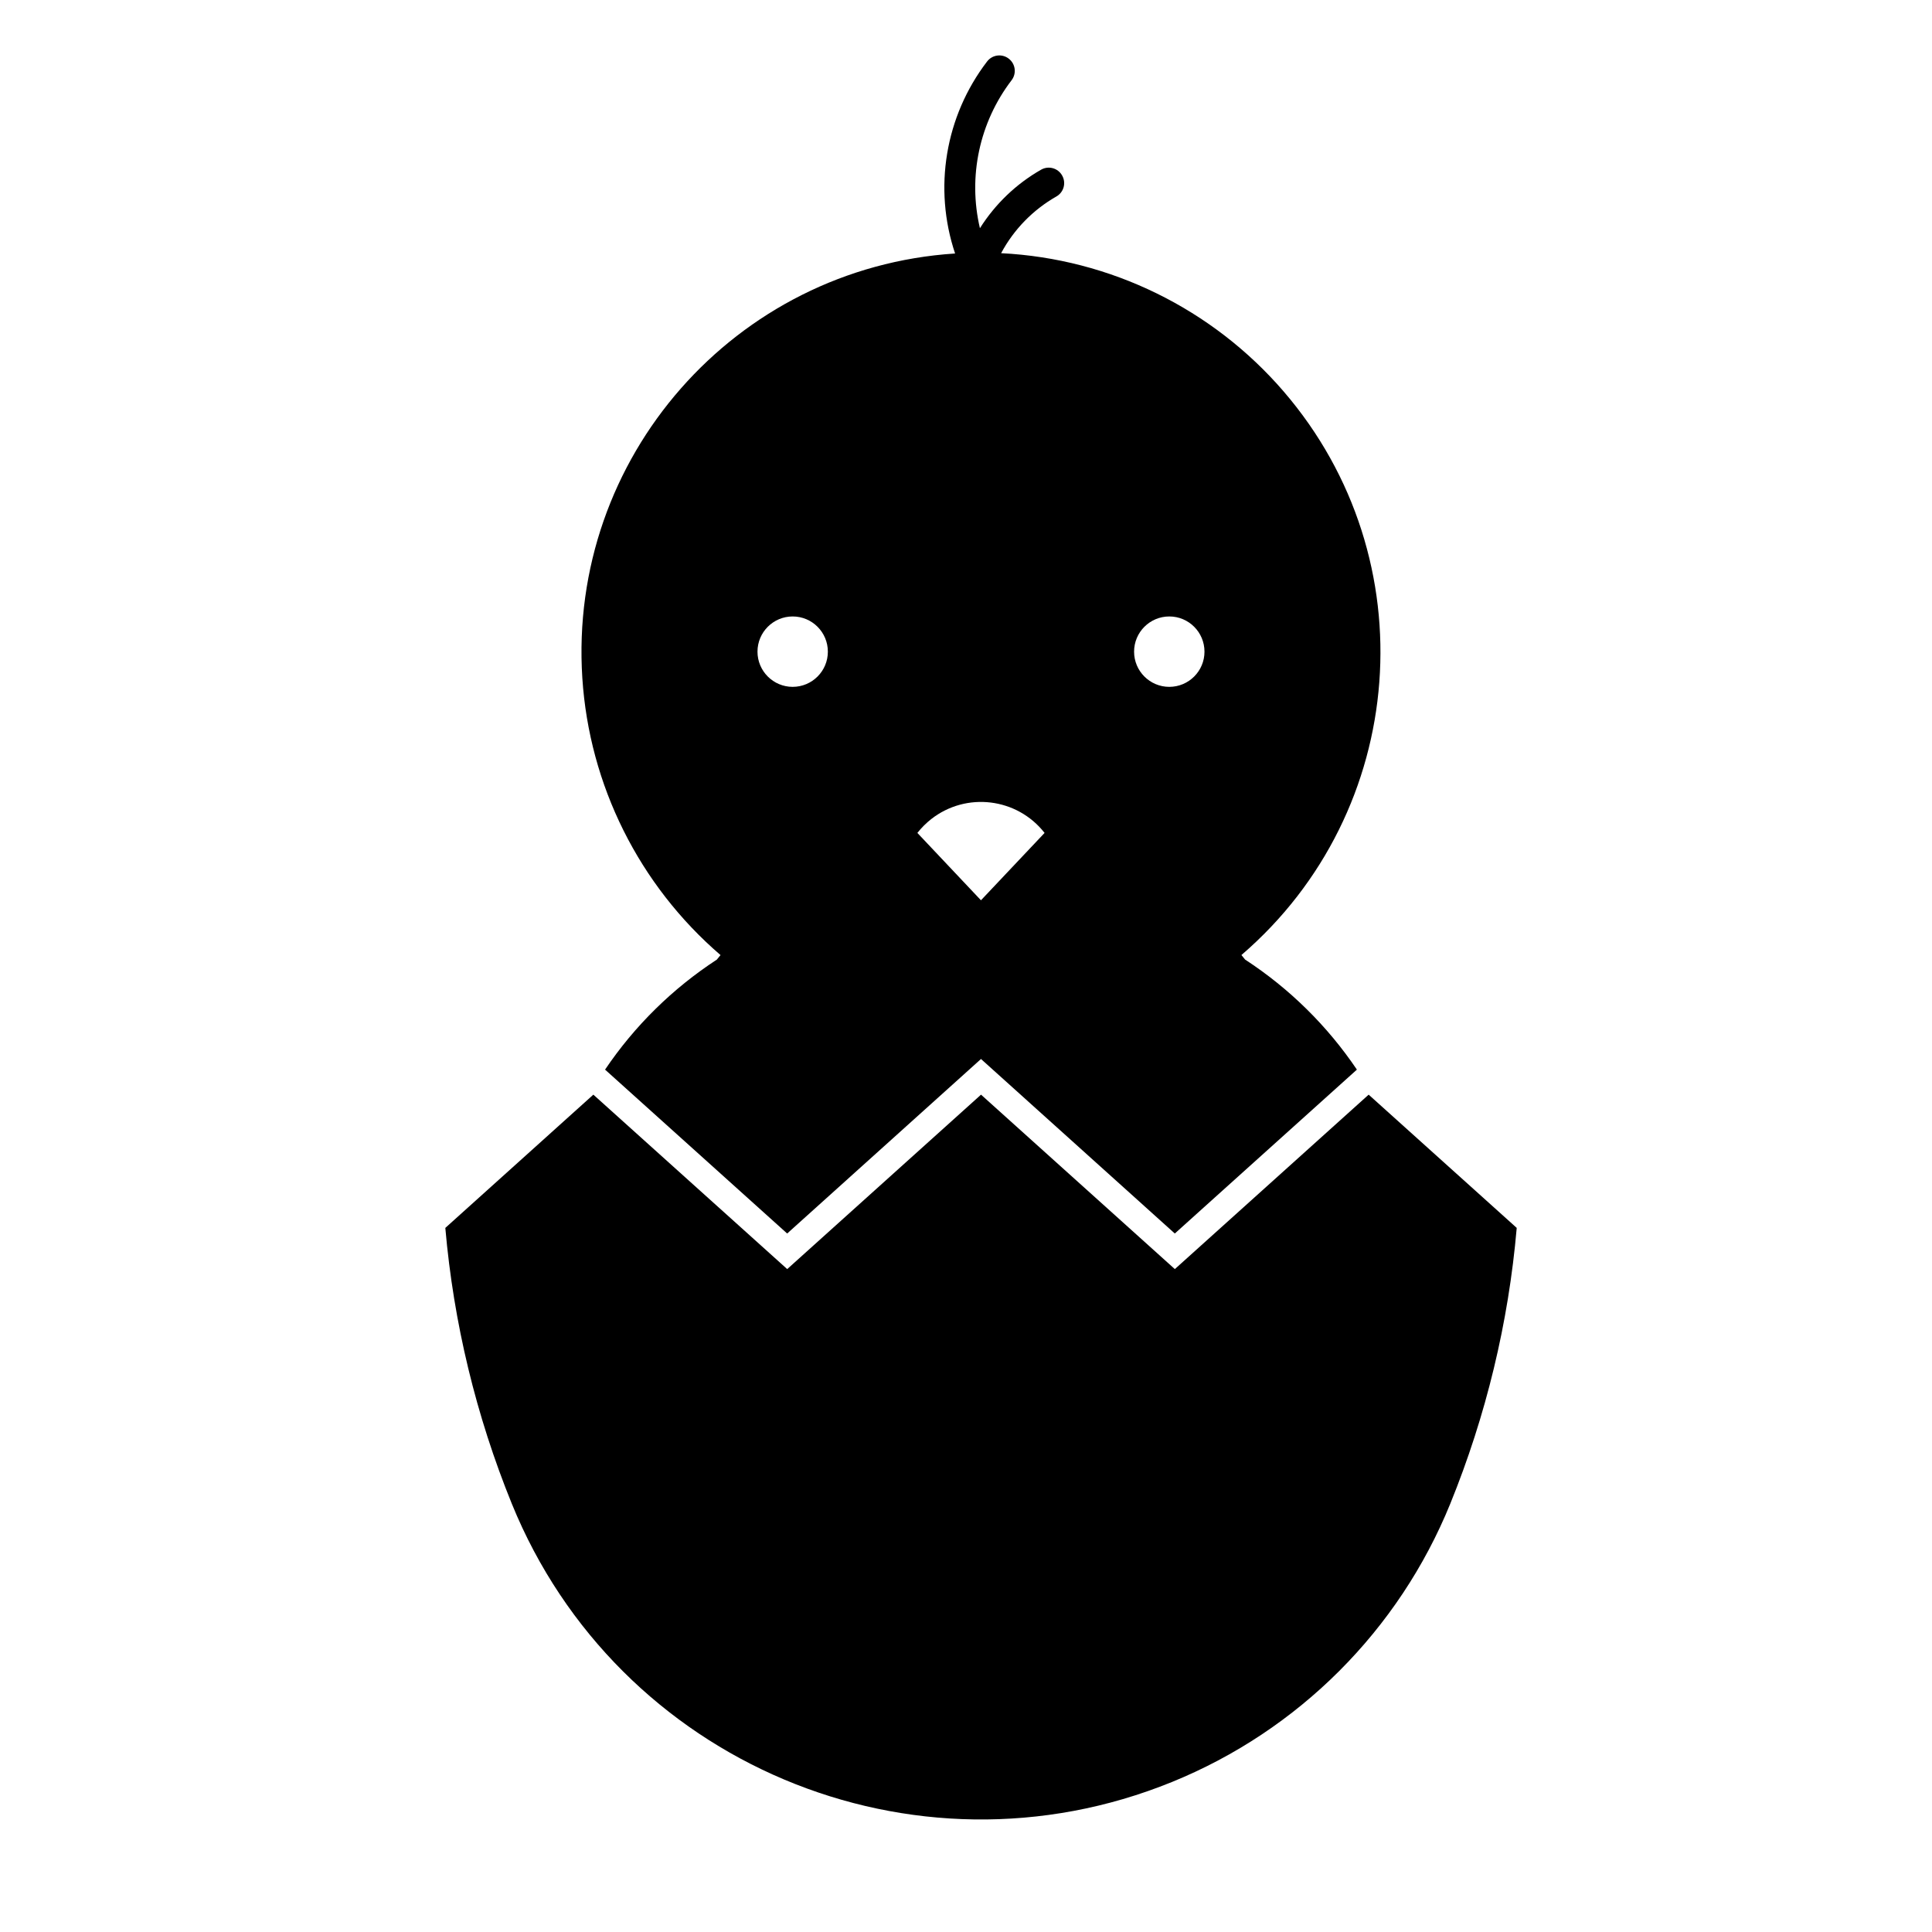
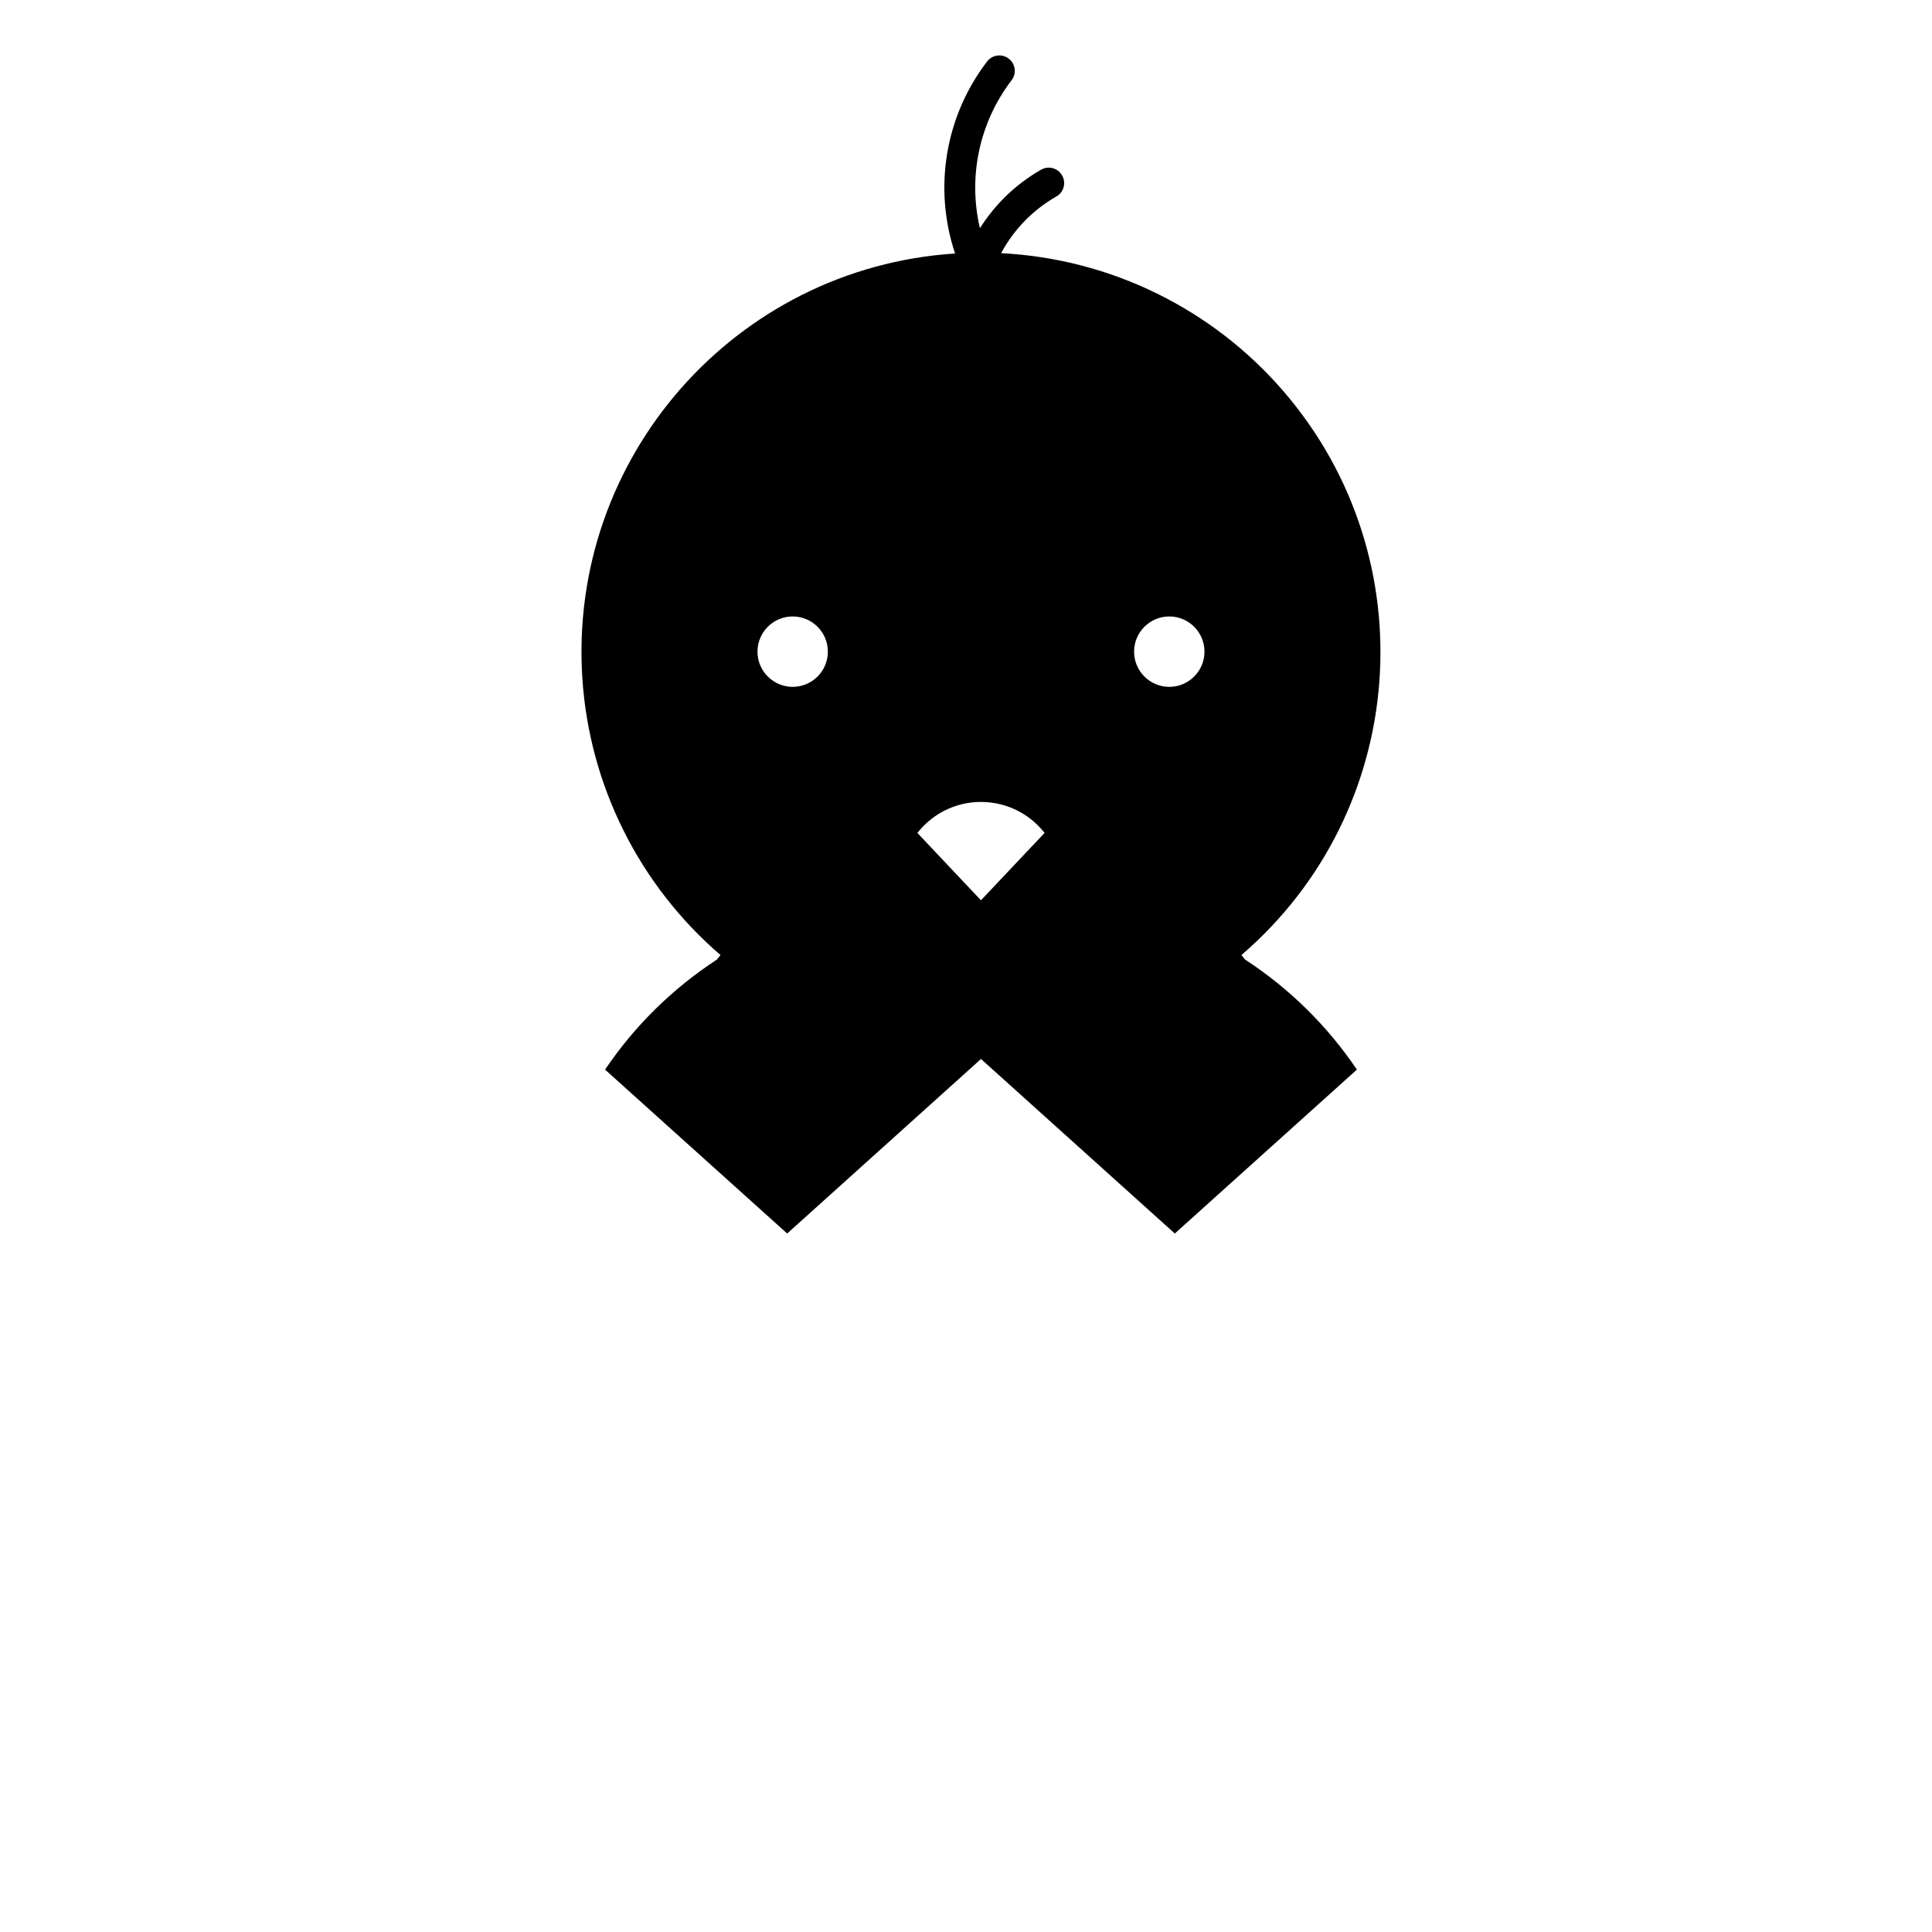
<svg xmlns="http://www.w3.org/2000/svg" fill="#000000" width="800px" height="800px" version="1.1" viewBox="144 144 512 512">
  <g>
    <path d="m503.59 427.46-48.254 43.434-51.363-46.25-51.363 46.25-48.262-43.434c7.828-11.602 17.91-21.512 29.625-29.156 0.316-0.402 0.641-0.797 0.973-1.199-21.574-18.559-34.777-45.02-36.621-73.406-3.789-58.352 40.438-108.73 98.785-112.52-5.801-17.312-2.621-36.379 8.48-50.883 1.371-1.797 3.941-2.137 5.727-0.762 1.797 1.371 2.144 3.93 0.762 5.734-8.523 11.148-11.602 25.543-8.387 39.211 4.051-6.418 9.613-11.75 16.207-15.508 1.969-1.125 4.469-0.441 5.578 1.535 1.125 1.961 0.438 4.453-1.531 5.566-6.191 3.531-11.27 8.727-14.637 15.023 28.949 1.457 56.027 14.73 74.93 36.711 38.117 44.332 33.082 111.17-11.246 149.29 0.324 0.402 0.656 0.797 0.973 1.199 11.734 7.652 21.793 17.559 29.625 29.16zm-140.2-110.76c0-5.152-4.172-9.332-9.324-9.332-5.144 0-9.324 4.172-9.324 9.332 0 5.144 4.18 9.324 9.324 9.324 5.152-0.004 9.324-4.18 9.324-9.324zm27.391 44.367c-1.367 1.074-2.594 2.312-3.668 3.664l16.852 17.852 16.859-17.852c-7.285-9.301-20.734-10.945-30.043-3.664zm72.418-44.367c0-5.152-4.172-9.332-9.324-9.332-5.144 0-9.332 4.172-9.332 9.332 0 5.144 4.18 9.324 9.332 9.324 5.152-0.004 9.324-4.18 9.324-9.324z" />
-     <path d="m545.95 469.41-39.242-35.316-51.363 46.23-51.363-46.23-51.363 46.23-51.375-46.23-39.23 35.316c2.188 25.121 8.133 49.758 17.625 73.102 27.953 68.668 106.29 101.68 174.96 73.727 33.5-13.633 60.094-40.215 73.734-73.727 9.492-23.348 15.438-47.977 17.613-73.102z" />
  </g>
</svg>